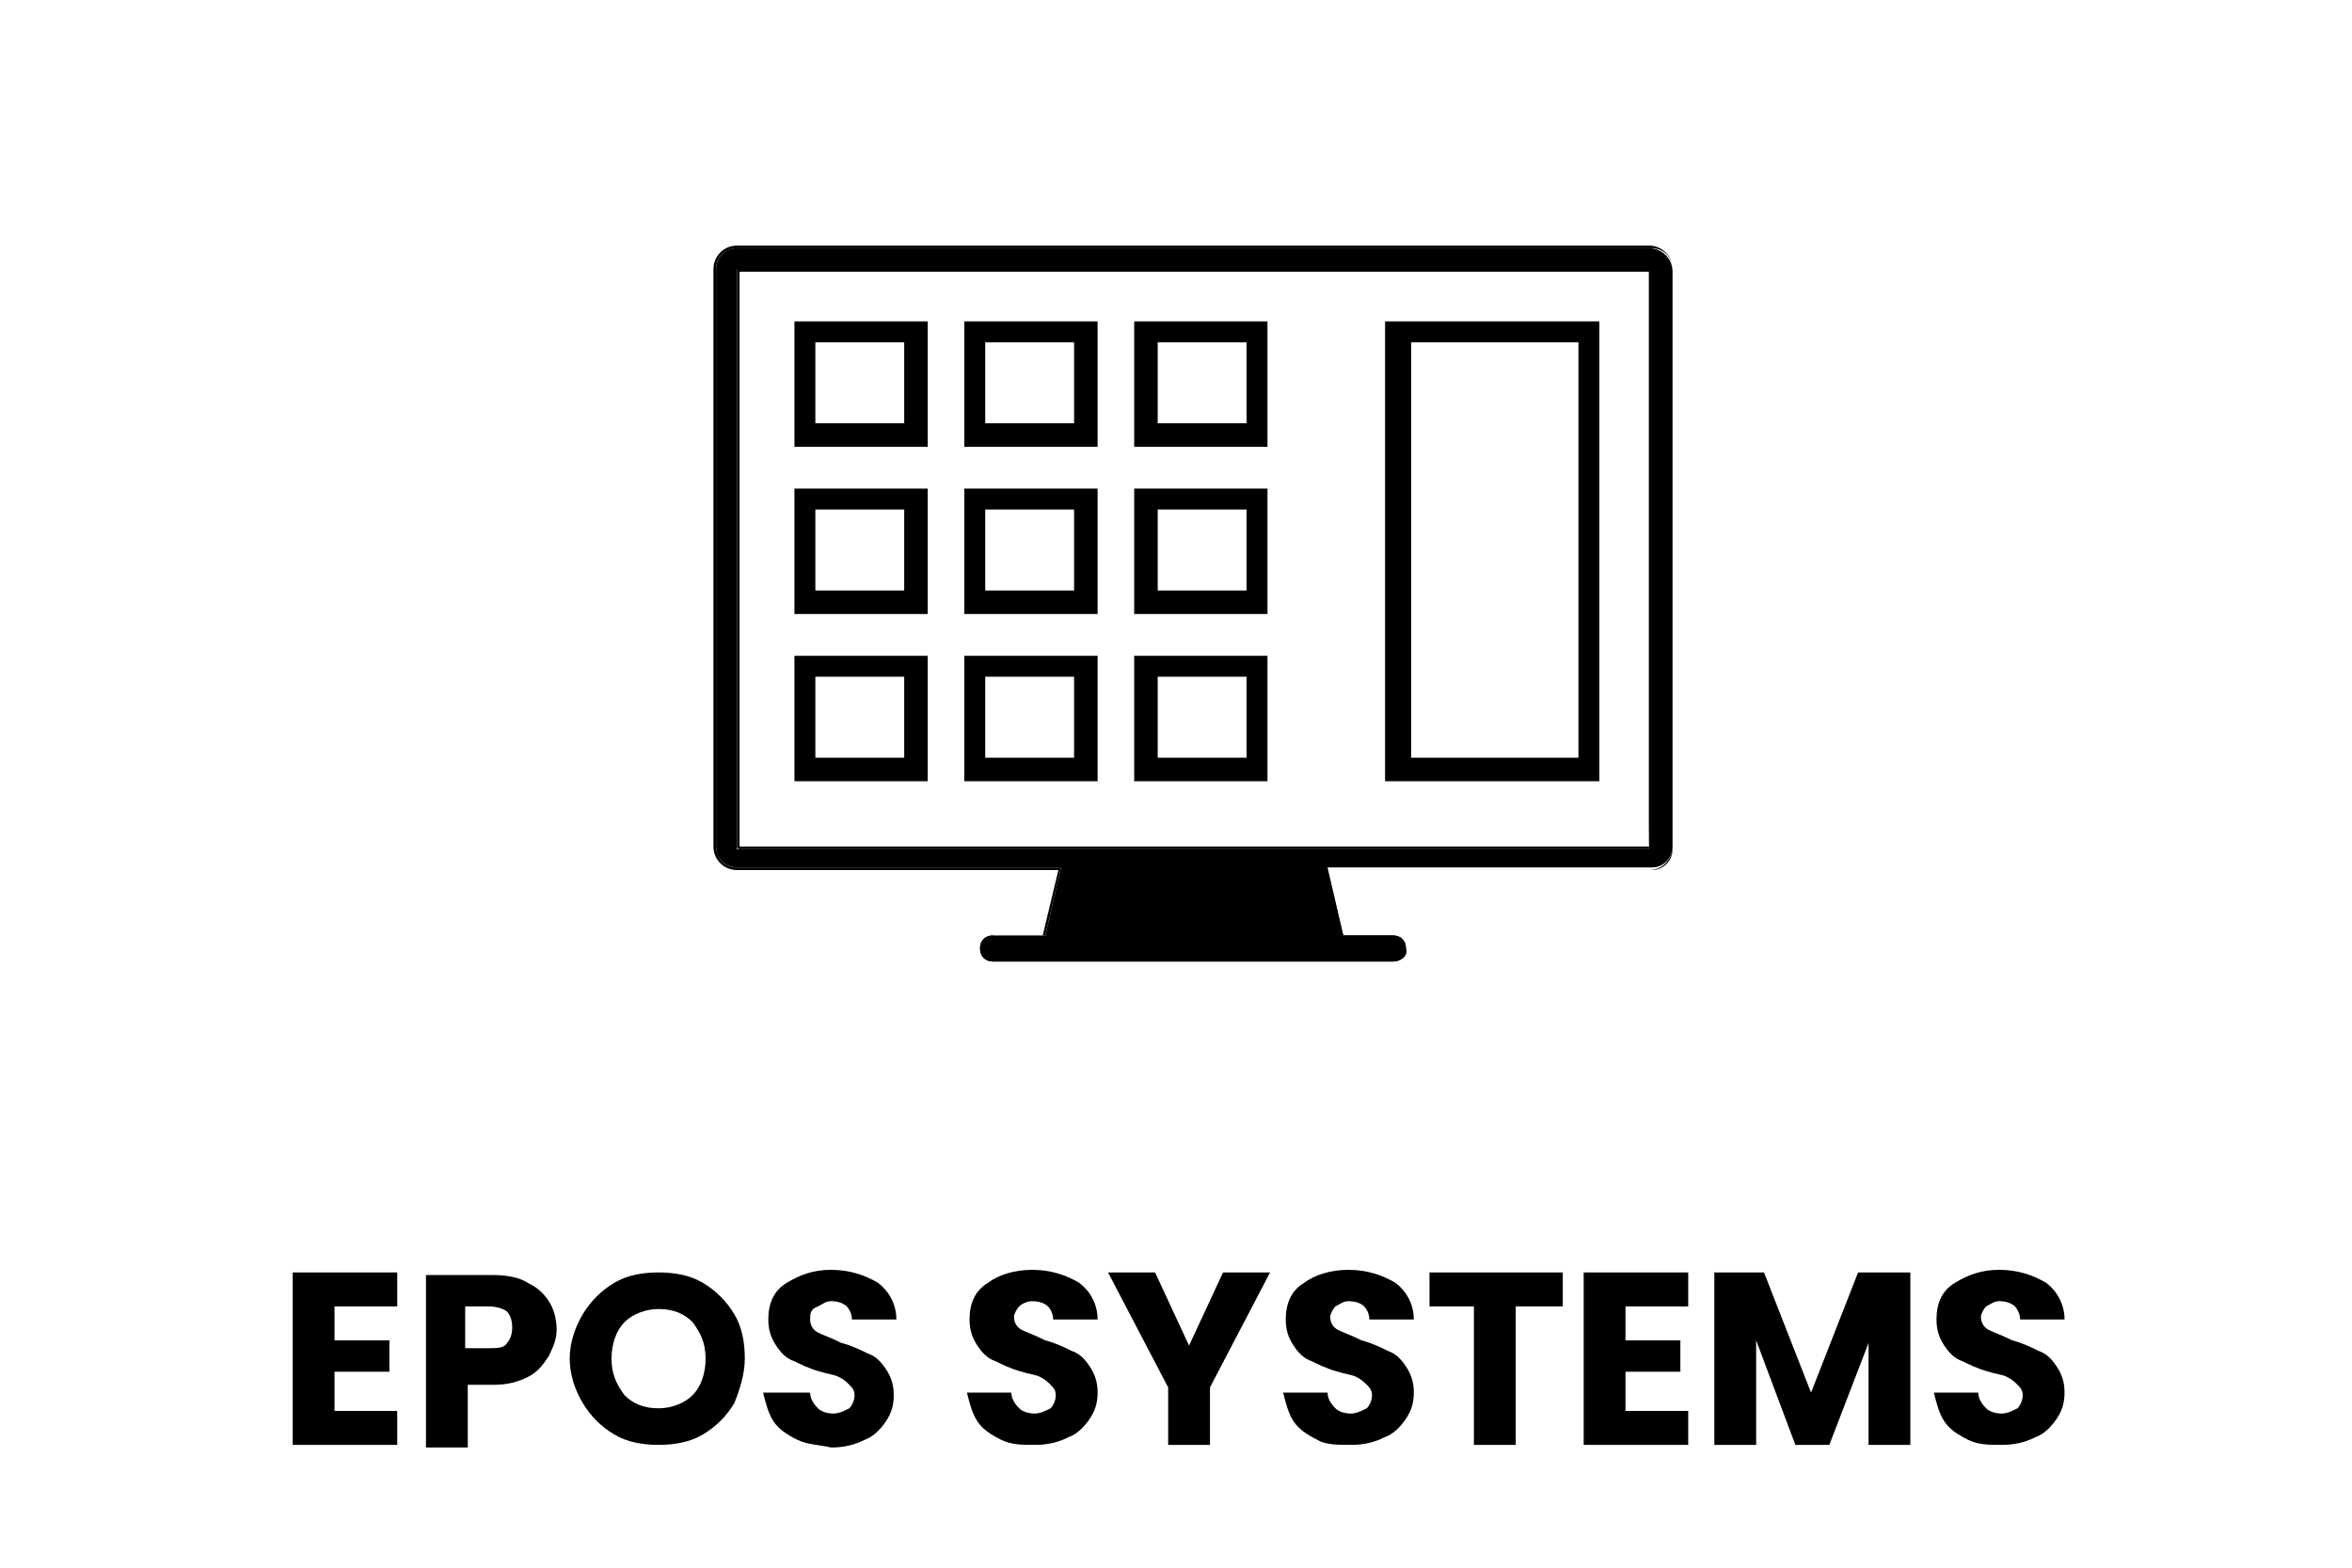
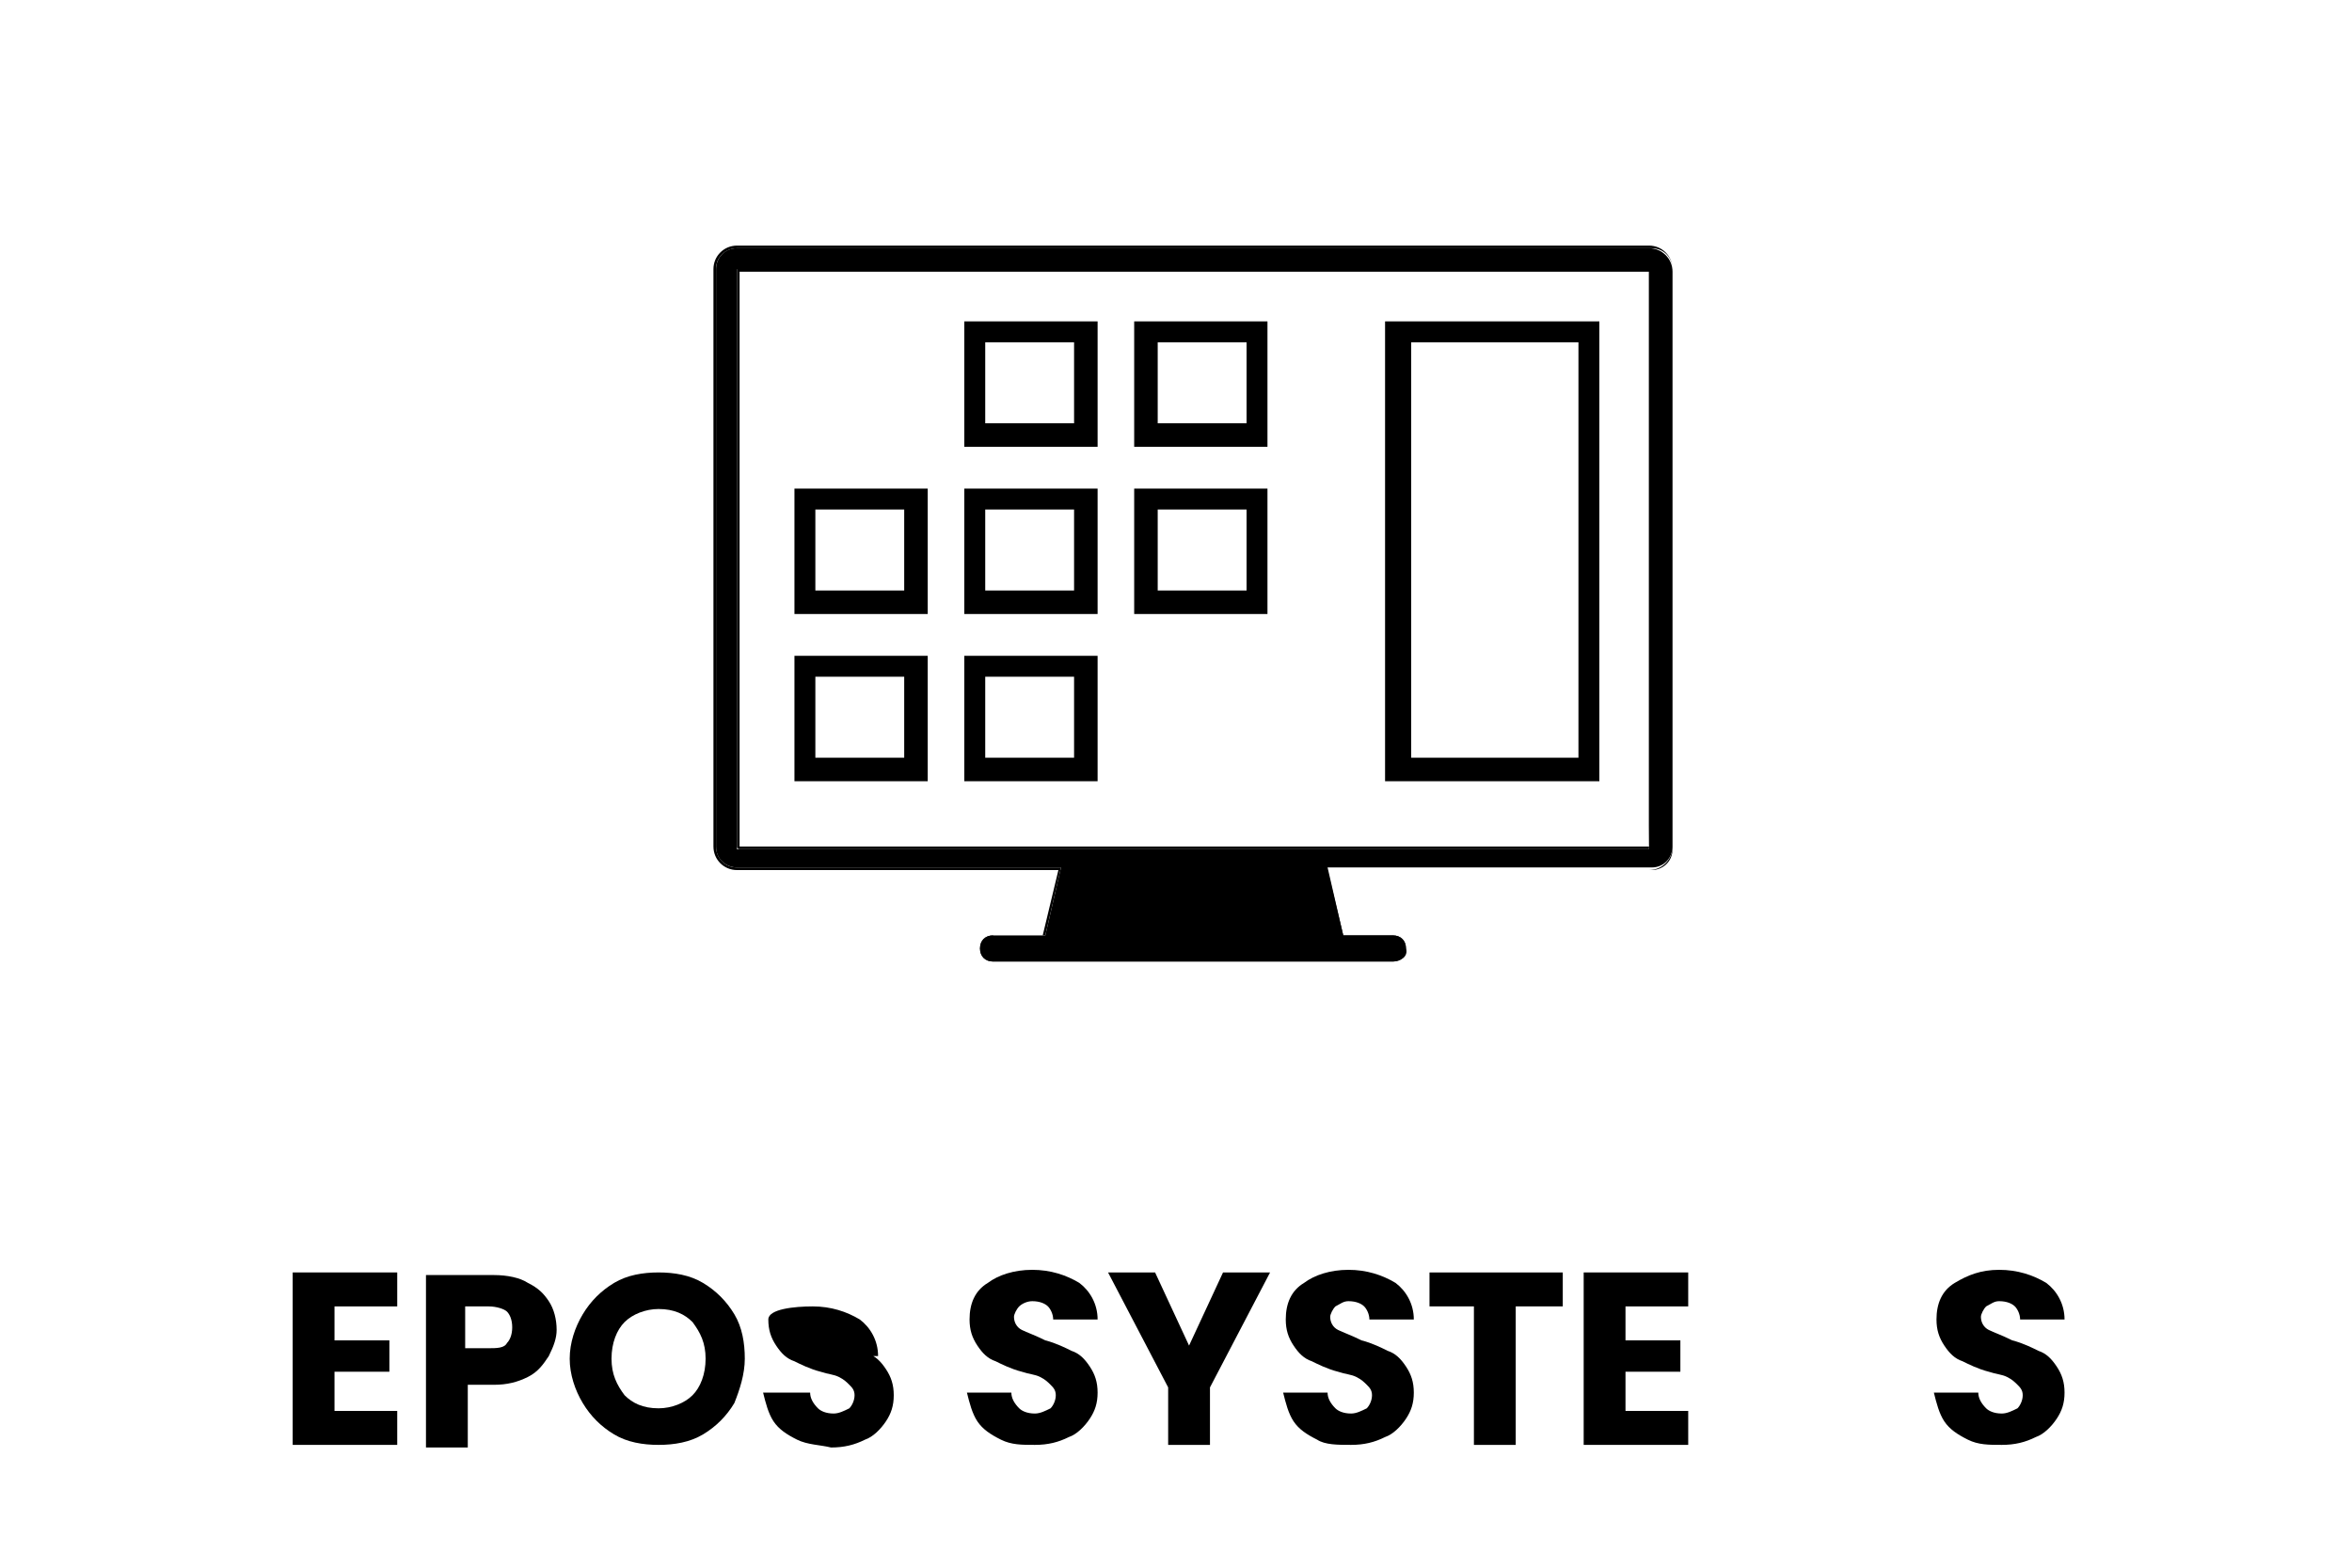
<svg xmlns="http://www.w3.org/2000/svg" version="1.1" id="Layer_1" x="0px" y="0px" viewBox="0 0 90 60" style="enable-background:new 0 0 90 60;" xml:space="preserve">
  <g>
    <g>
      <path d="M63.1,9.5H28.2c-0.5,0-0.8,0.4-0.8,0.8v22.1c0,0.5,0.4,0.8,0.8,0.8h6.5c0,0,0,0,0,0h5.9L40,35.8H38    c-0.3,0-0.5,0.2-0.5,0.5c0,0.3,0.2,0.5,0.5,0.5h15.3c0.3,0,0.5-0.2,0.5-0.5c0-0.3-0.2-0.5-0.5-0.5h-1.9l-0.6-2.6h12.4    c0.5,0,0.8-0.4,0.8-0.8V16v-4.6v-1C64,9.9,63.6,9.5,63.1,9.5z M63.1,16.2v16.3h-6.8c0,0,0,0,0,0H28.2V10.3h34.9v0.9V16.2z" />
      <path d="M53.3,36.8H38c-0.3,0-0.5-0.2-0.5-0.5c0-0.3,0.2-0.5,0.5-0.5h1.9l0.6-2.5h-5.8c0,0,0,0,0,0h-6.5c-0.5,0-0.9-0.4-0.9-0.9    V10.3c0-0.5,0.4-0.9,0.9-0.9h34.9c0.5,0,0.9,0.4,0.9,0.9v22.1c0,0.5-0.4,0.9-0.9,0.9H50.8l0.6,2.5h1.9c0.3,0,0.5,0.2,0.5,0.5    C53.9,36.6,53.6,36.8,53.3,36.8z M38,35.9c-0.2,0-0.4,0.2-0.4,0.4s0.2,0.4,0.4,0.4h15.3c0.2,0,0.4-0.2,0.4-0.4s-0.2-0.4-0.4-0.4    h-1.9c0,0,0,0,0,0l-0.6-2.6c0,0,0,0,0,0c0,0,0,0,0,0h12.4c0.4,0,0.8-0.3,0.8-0.8V10.3c0-0.4-0.3-0.8-0.8-0.8H28.2    c-0.4,0-0.8,0.3-0.8,0.8v22.1c0,0.4,0.3,0.8,0.8,0.8h6.5c0,0,0,0,0,0h5.9c0,0,0,0,0,0c0,0,0,0,0,0L40,35.8c0,0,0,0,0,0H38z     M63.1,32.5h-6.8c0,0,0,0,0,0h-28c0,0-0.1,0-0.1-0.1V10.3c0,0,0-0.1,0.1-0.1h34.9c0,0,0.1,0,0.1,0.1L63.1,32.5    C63.2,32.5,63.2,32.5,63.1,32.5z M56.3,32.4h6.8v-22H28.3v22L56.3,32.4C56.3,32.4,56.3,32.4,56.3,32.4z" />
    </g>
    <g>
      <path d="M41.1,13.1v3.1h-3.4v-3.1H41.1 M42,12.3h-5.1v4.8H42V12.3L42,12.3z" />
    </g>
    <g>
      <path d="M47.7,13.1v3.1h-3.4v-3.1H47.7 M48.5,12.3h-5.1v4.8h5.1V12.3L48.5,12.3z" />
    </g>
    <g>
      <g>
        <path d="M60.4,13.1V29h-6.4V13.1H60.4 M61.2,12.3h-8.2v17.6h8.2V12.3L61.2,12.3z" />
      </g>
    </g>
    <g>
      <path d="M41.1,19.5v3.1h-3.4v-3.1H41.1 M42,18.7h-5.1v4.8H42V18.7L42,18.7z" />
    </g>
    <g>
      <path d="M47.7,19.5v3.1h-3.4v-3.1H47.7 M48.5,18.7h-5.1v4.8h5.1V18.7L48.5,18.7z" />
    </g>
    <g>
-       <path d="M34.6,13.1v3.1h-3.4v-3.1H34.6 M35.5,12.3h-5.1v4.8h5.1V12.3L35.5,12.3z" />
-     </g>
+       </g>
    <g>
      <path d="M34.6,19.5v3.1h-3.4v-3.1H34.6 M35.5,18.7h-5.1v4.8h5.1V18.7L35.5,18.7z" />
    </g>
    <g>
      <path d="M41.1,25.9V29h-3.4v-3.1H41.1 M42,25.1h-5.1v4.8H42V25.1L42,25.1z" />
    </g>
    <g>
-       <path d="M47.7,25.9V29h-3.4v-3.1H47.7 M48.5,25.1h-5.1v4.8h5.1V25.1L48.5,25.1z" />
-     </g>
+       </g>
    <g>
      <path d="M34.6,25.9V29h-3.4v-3.1H34.6 M35.5,25.1h-5.1v4.8h5.1V25.1L35.5,25.1z" />
    </g>
  </g>
  <g>
    <path d="M12.8,50v1.3h2.1v1.2h-2.1V54h2.4v1.3h-4v-6.6h4V50H12.8z" />
    <path d="M21,51.9c-0.2,0.3-0.4,0.6-0.8,0.8c-0.4,0.2-0.8,0.3-1.3,0.3h-1v2.4h-1.6v-6.6h2.6c0.5,0,1,0.1,1.3,0.3   c0.4,0.2,0.6,0.4,0.8,0.7c0.2,0.3,0.3,0.7,0.3,1.1C21.3,51.2,21.2,51.5,21,51.9z M19.4,51.4c0.1-0.1,0.2-0.3,0.2-0.6   c0-0.3-0.1-0.5-0.2-0.6C19.3,50.1,19,50,18.7,50h-0.9v1.6h0.9C19,51.6,19.3,51.6,19.4,51.4z" />
    <path d="M23.5,54.9c-0.5-0.3-0.9-0.7-1.2-1.2c-0.3-0.5-0.5-1.1-0.5-1.7c0-0.6,0.2-1.2,0.5-1.7c0.3-0.5,0.7-0.9,1.2-1.2   c0.5-0.3,1.1-0.4,1.7-0.4c0.6,0,1.2,0.1,1.7,0.4c0.5,0.3,0.9,0.7,1.2,1.2c0.3,0.5,0.4,1.1,0.4,1.7c0,0.6-0.2,1.2-0.4,1.7   c-0.3,0.5-0.7,0.9-1.2,1.2c-0.5,0.3-1.1,0.4-1.7,0.4C24.6,55.3,24,55.2,23.5,54.9z M26.5,53.4c0.3-0.3,0.5-0.8,0.5-1.4   c0-0.6-0.2-1-0.5-1.4c-0.3-0.3-0.7-0.5-1.3-0.5c-0.5,0-1,0.2-1.3,0.5c-0.3,0.3-0.5,0.8-0.5,1.4c0,0.6,0.2,1,0.5,1.4   c0.3,0.3,0.7,0.5,1.3,0.5C25.7,53.9,26.2,53.7,26.5,53.4z" />
-     <path d="M30.5,55.1c-0.4-0.2-0.7-0.4-0.9-0.7c-0.2-0.3-0.3-0.7-0.4-1.1H31c0,0.2,0.1,0.4,0.3,0.6c0.1,0.1,0.3,0.2,0.6,0.2   c0.2,0,0.4-0.1,0.6-0.2c0.1-0.1,0.2-0.3,0.2-0.5c0-0.2-0.1-0.3-0.2-0.4c-0.1-0.1-0.2-0.2-0.4-0.3c-0.2-0.1-0.4-0.1-0.7-0.2   c-0.4-0.1-0.8-0.3-1-0.4c-0.3-0.1-0.5-0.3-0.7-0.6c-0.2-0.3-0.3-0.6-0.3-1c0-0.6,0.2-1.1,0.7-1.4s1-0.5,1.7-0.5   c0.7,0,1.3,0.2,1.8,0.5c0.4,0.3,0.7,0.8,0.7,1.4h-1.7c0-0.2-0.1-0.4-0.2-0.5c-0.1-0.1-0.3-0.2-0.6-0.2c-0.2,0-0.3,0.1-0.5,0.2   C31,50.1,31,50.3,31,50.5c0,0.2,0.1,0.4,0.3,0.5c0.2,0.1,0.5,0.2,0.9,0.4c0.4,0.1,0.8,0.3,1,0.4c0.3,0.1,0.5,0.3,0.7,0.6   c0.2,0.3,0.3,0.6,0.3,1c0,0.4-0.1,0.7-0.3,1c-0.2,0.3-0.5,0.6-0.8,0.7c-0.4,0.2-0.8,0.3-1.3,0.3C31.4,55.3,30.9,55.3,30.5,55.1z" />
+     <path d="M30.5,55.1c-0.4-0.2-0.7-0.4-0.9-0.7c-0.2-0.3-0.3-0.7-0.4-1.1H31c0,0.2,0.1,0.4,0.3,0.6c0.1,0.1,0.3,0.2,0.6,0.2   c0.2,0,0.4-0.1,0.6-0.2c0.1-0.1,0.2-0.3,0.2-0.5c0-0.2-0.1-0.3-0.2-0.4c-0.1-0.1-0.2-0.2-0.4-0.3c-0.2-0.1-0.4-0.1-0.7-0.2   c-0.4-0.1-0.8-0.3-1-0.4c-0.3-0.1-0.5-0.3-0.7-0.6c-0.2-0.3-0.3-0.6-0.3-1s1-0.5,1.7-0.5   c0.7,0,1.3,0.2,1.8,0.5c0.4,0.3,0.7,0.8,0.7,1.4h-1.7c0-0.2-0.1-0.4-0.2-0.5c-0.1-0.1-0.3-0.2-0.6-0.2c-0.2,0-0.3,0.1-0.5,0.2   C31,50.1,31,50.3,31,50.5c0,0.2,0.1,0.4,0.3,0.5c0.2,0.1,0.5,0.2,0.9,0.4c0.4,0.1,0.8,0.3,1,0.4c0.3,0.1,0.5,0.3,0.7,0.6   c0.2,0.3,0.3,0.6,0.3,1c0,0.4-0.1,0.7-0.3,1c-0.2,0.3-0.5,0.6-0.8,0.7c-0.4,0.2-0.8,0.3-1.3,0.3C31.4,55.3,30.9,55.3,30.5,55.1z" />
    <path d="M38.3,55.1c-0.4-0.2-0.7-0.4-0.9-0.7c-0.2-0.3-0.3-0.7-0.4-1.1h1.7c0,0.2,0.1,0.4,0.3,0.6c0.1,0.1,0.3,0.2,0.6,0.2   c0.2,0,0.4-0.1,0.6-0.2c0.1-0.1,0.2-0.3,0.2-0.5c0-0.2-0.1-0.3-0.2-0.4c-0.1-0.1-0.2-0.2-0.4-0.3c-0.2-0.1-0.4-0.1-0.7-0.2   c-0.4-0.1-0.8-0.3-1-0.4c-0.3-0.1-0.5-0.3-0.7-0.6c-0.2-0.3-0.3-0.6-0.3-1c0-0.6,0.2-1.1,0.7-1.4c0.4-0.3,1-0.5,1.7-0.5   c0.7,0,1.3,0.2,1.8,0.5c0.4,0.3,0.7,0.8,0.7,1.4h-1.7c0-0.2-0.1-0.4-0.2-0.5c-0.1-0.1-0.3-0.2-0.6-0.2c-0.2,0-0.4,0.1-0.5,0.2   c-0.1,0.1-0.2,0.3-0.2,0.4c0,0.2,0.1,0.4,0.3,0.5c0.2,0.1,0.5,0.2,0.9,0.4c0.4,0.1,0.8,0.3,1,0.4c0.3,0.1,0.5,0.3,0.7,0.6   c0.2,0.3,0.3,0.6,0.3,1c0,0.4-0.1,0.7-0.3,1c-0.2,0.3-0.5,0.6-0.8,0.7c-0.4,0.2-0.8,0.3-1.3,0.3C39.1,55.3,38.7,55.3,38.3,55.1z" />
    <path d="M48.6,48.7l-2.3,4.4v2.2h-1.6v-2.2l-2.3-4.4h1.8l1.3,2.8l1.3-2.8H48.6z" />
    <path d="M50.4,55.1c-0.4-0.2-0.7-0.4-0.9-0.7c-0.2-0.3-0.3-0.7-0.4-1.1h1.7c0,0.2,0.1,0.4,0.3,0.6c0.1,0.1,0.3,0.2,0.6,0.2   c0.2,0,0.4-0.1,0.6-0.2c0.1-0.1,0.2-0.3,0.2-0.5c0-0.2-0.1-0.3-0.2-0.4c-0.1-0.1-0.2-0.2-0.4-0.3c-0.2-0.1-0.4-0.1-0.7-0.2   c-0.4-0.1-0.8-0.3-1-0.4c-0.3-0.1-0.5-0.3-0.7-0.6c-0.2-0.3-0.3-0.6-0.3-1c0-0.6,0.2-1.1,0.7-1.4c0.4-0.3,1-0.5,1.7-0.5   c0.7,0,1.3,0.2,1.8,0.5c0.4,0.3,0.7,0.8,0.7,1.4h-1.7c0-0.2-0.1-0.4-0.2-0.5c-0.1-0.1-0.3-0.2-0.6-0.2c-0.2,0-0.3,0.1-0.5,0.2   c-0.1,0.1-0.2,0.3-0.2,0.4c0,0.2,0.1,0.4,0.3,0.5c0.2,0.1,0.5,0.2,0.9,0.4c0.4,0.1,0.8,0.3,1,0.4c0.3,0.1,0.5,0.3,0.7,0.6   c0.2,0.3,0.3,0.6,0.3,1c0,0.4-0.1,0.7-0.3,1c-0.2,0.3-0.5,0.6-0.8,0.7c-0.4,0.2-0.8,0.3-1.3,0.3C51.2,55.3,50.7,55.3,50.4,55.1z" />
    <path d="M59.8,48.7V50H58v5.3h-1.6V50h-1.7v-1.3H59.8z" />
    <path d="M62.2,50v1.3h2.1v1.2h-2.1V54h2.4v1.3h-4v-6.6h4V50H62.2z" />
-     <path d="M73.1,48.7v6.6h-1.6v-3.9L70,55.3h-1.3l-1.5-4v4h-1.6v-6.6h1.9l1.8,4.6l1.8-4.6H73.1z" />
    <path d="M75.3,55.1c-0.4-0.2-0.7-0.4-0.9-0.7c-0.2-0.3-0.3-0.7-0.4-1.1h1.7c0,0.2,0.1,0.4,0.3,0.6c0.1,0.1,0.3,0.2,0.6,0.2   c0.2,0,0.4-0.1,0.6-0.2c0.1-0.1,0.2-0.3,0.2-0.5c0-0.2-0.1-0.3-0.2-0.4c-0.1-0.1-0.2-0.2-0.4-0.3c-0.2-0.1-0.4-0.1-0.7-0.2   c-0.4-0.1-0.8-0.3-1-0.4c-0.3-0.1-0.5-0.3-0.7-0.6c-0.2-0.3-0.3-0.6-0.3-1c0-0.6,0.2-1.1,0.7-1.4s1-0.5,1.7-0.5   c0.7,0,1.3,0.2,1.8,0.5c0.4,0.3,0.7,0.8,0.7,1.4h-1.7c0-0.2-0.1-0.4-0.2-0.5c-0.1-0.1-0.3-0.2-0.6-0.2c-0.2,0-0.3,0.1-0.5,0.2   c-0.1,0.1-0.2,0.3-0.2,0.4c0,0.2,0.1,0.4,0.3,0.5c0.2,0.1,0.5,0.2,0.9,0.4c0.4,0.1,0.8,0.3,1,0.4c0.3,0.1,0.5,0.3,0.7,0.6   c0.2,0.3,0.3,0.6,0.3,1c0,0.4-0.1,0.7-0.3,1c-0.2,0.3-0.5,0.6-0.8,0.7c-0.4,0.2-0.8,0.3-1.3,0.3C76.1,55.3,75.7,55.3,75.3,55.1z" />
  </g>
</svg>